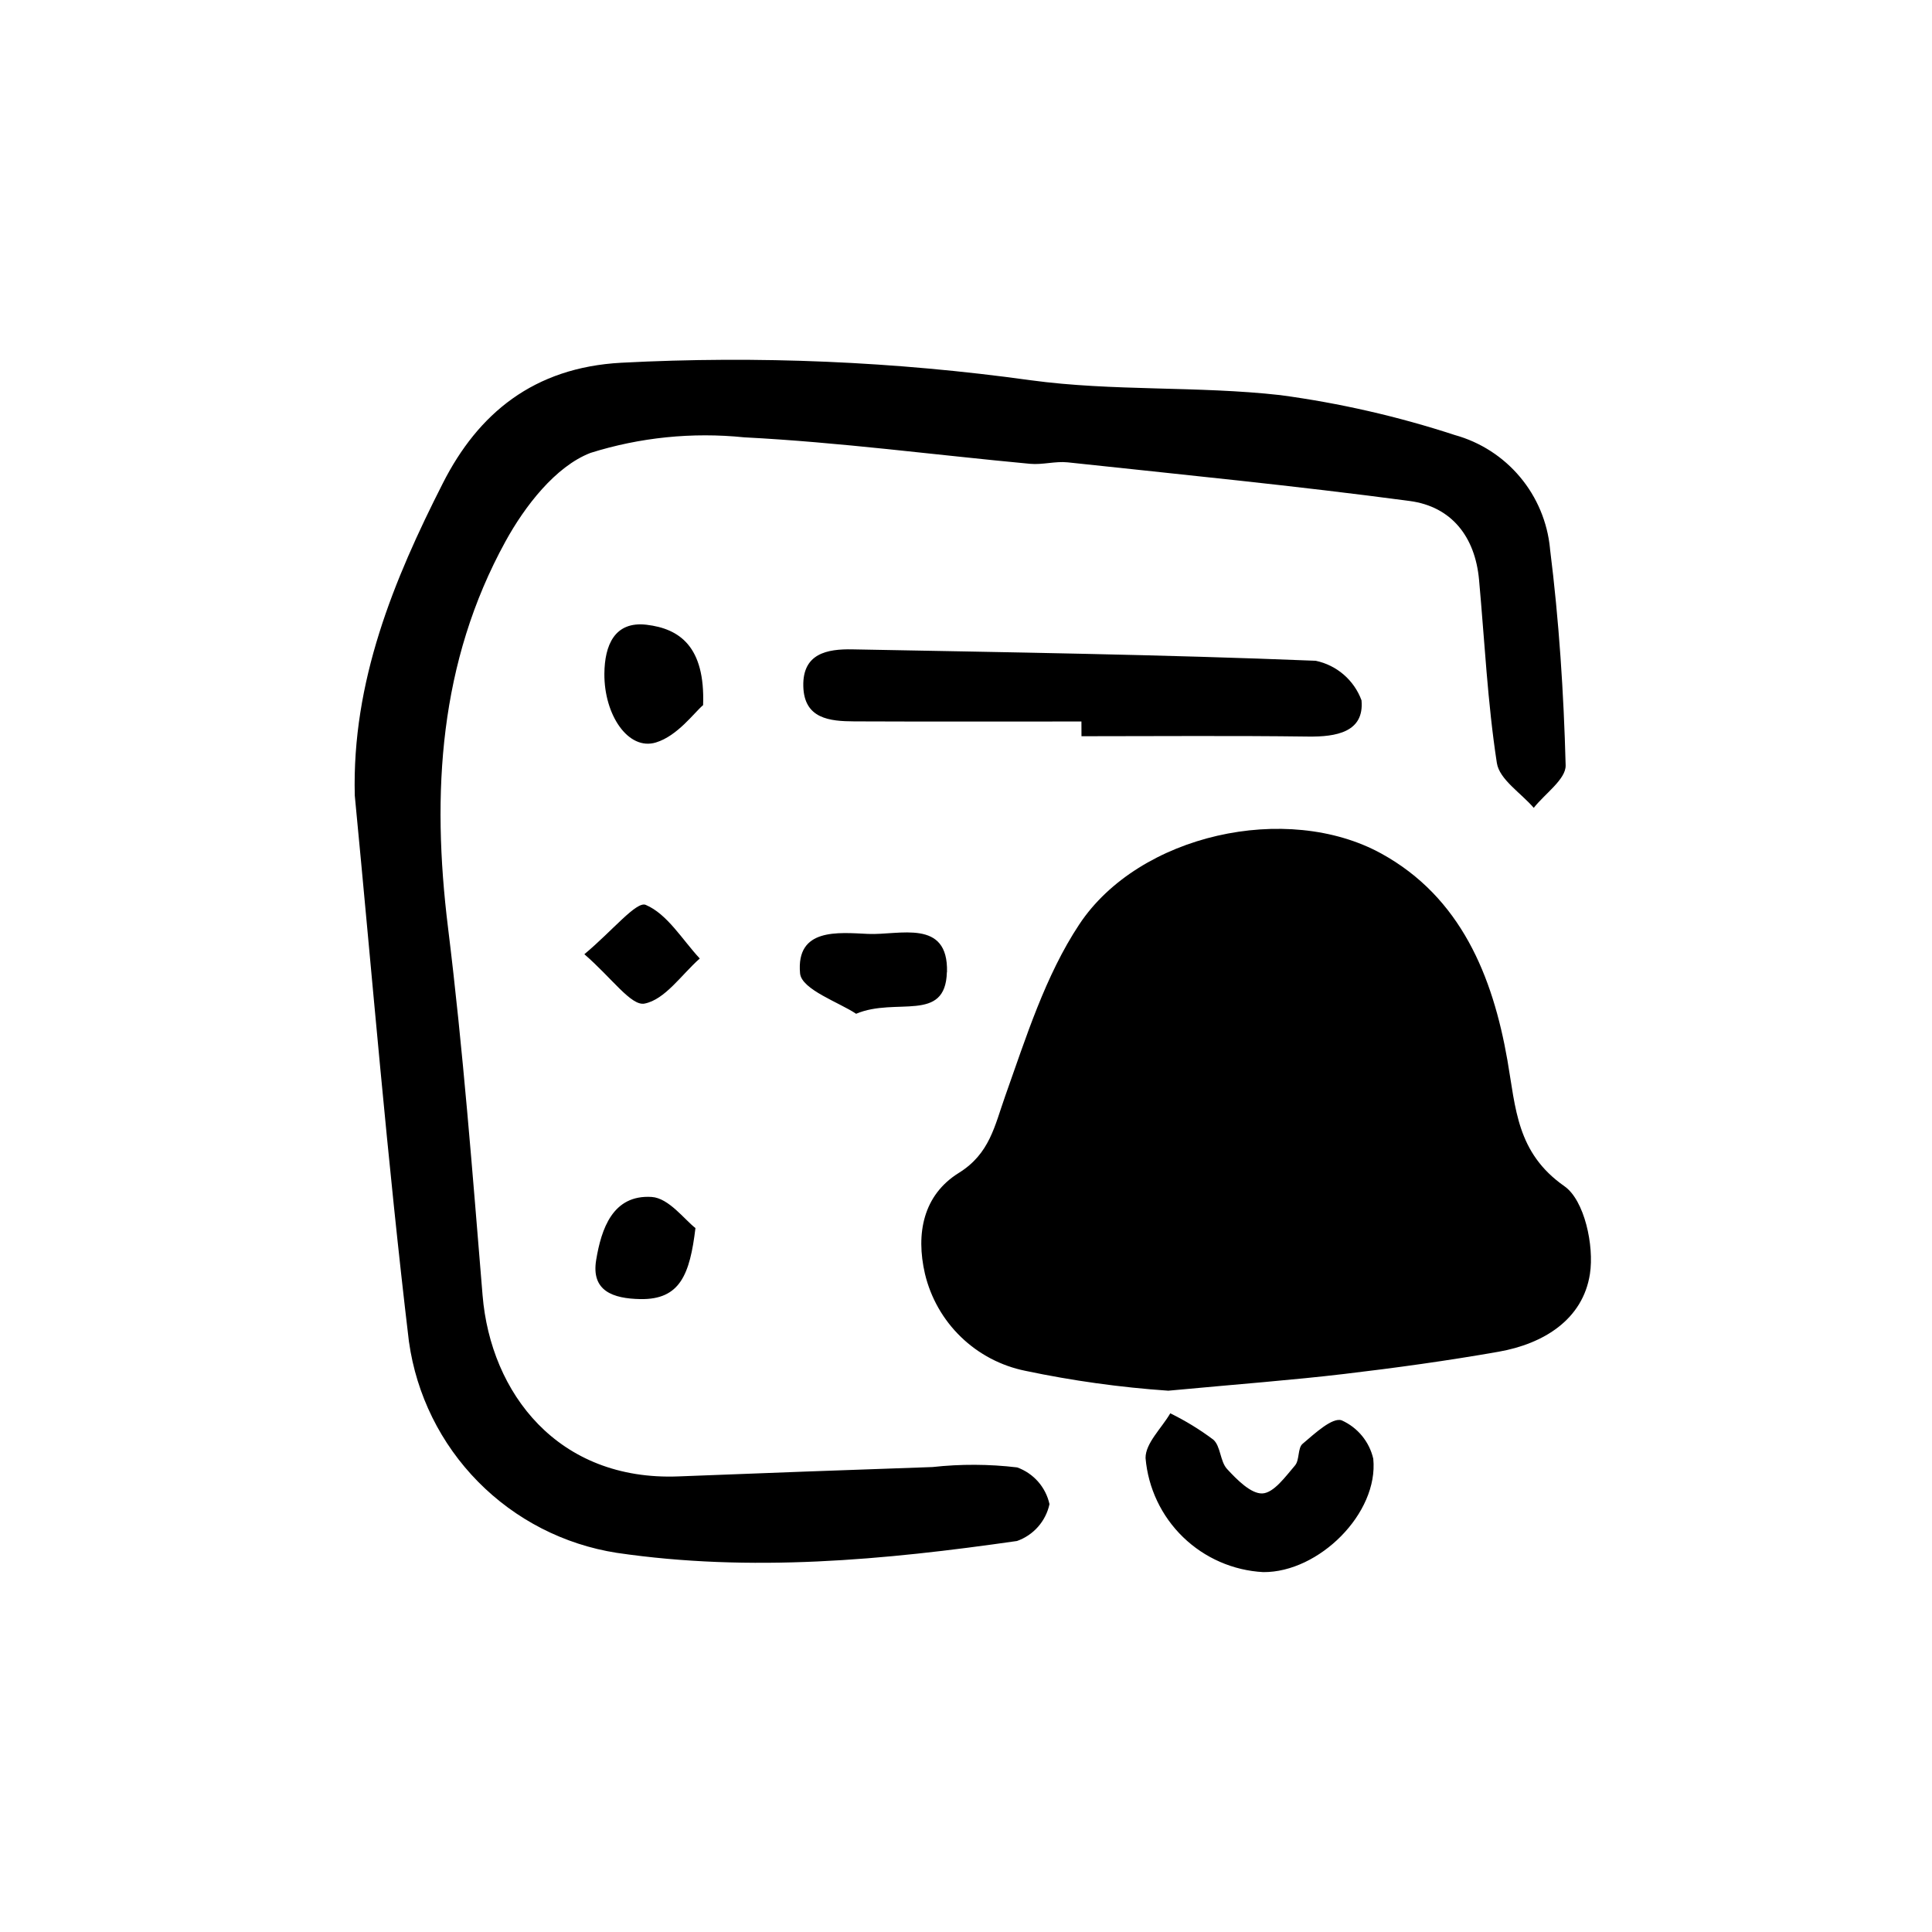
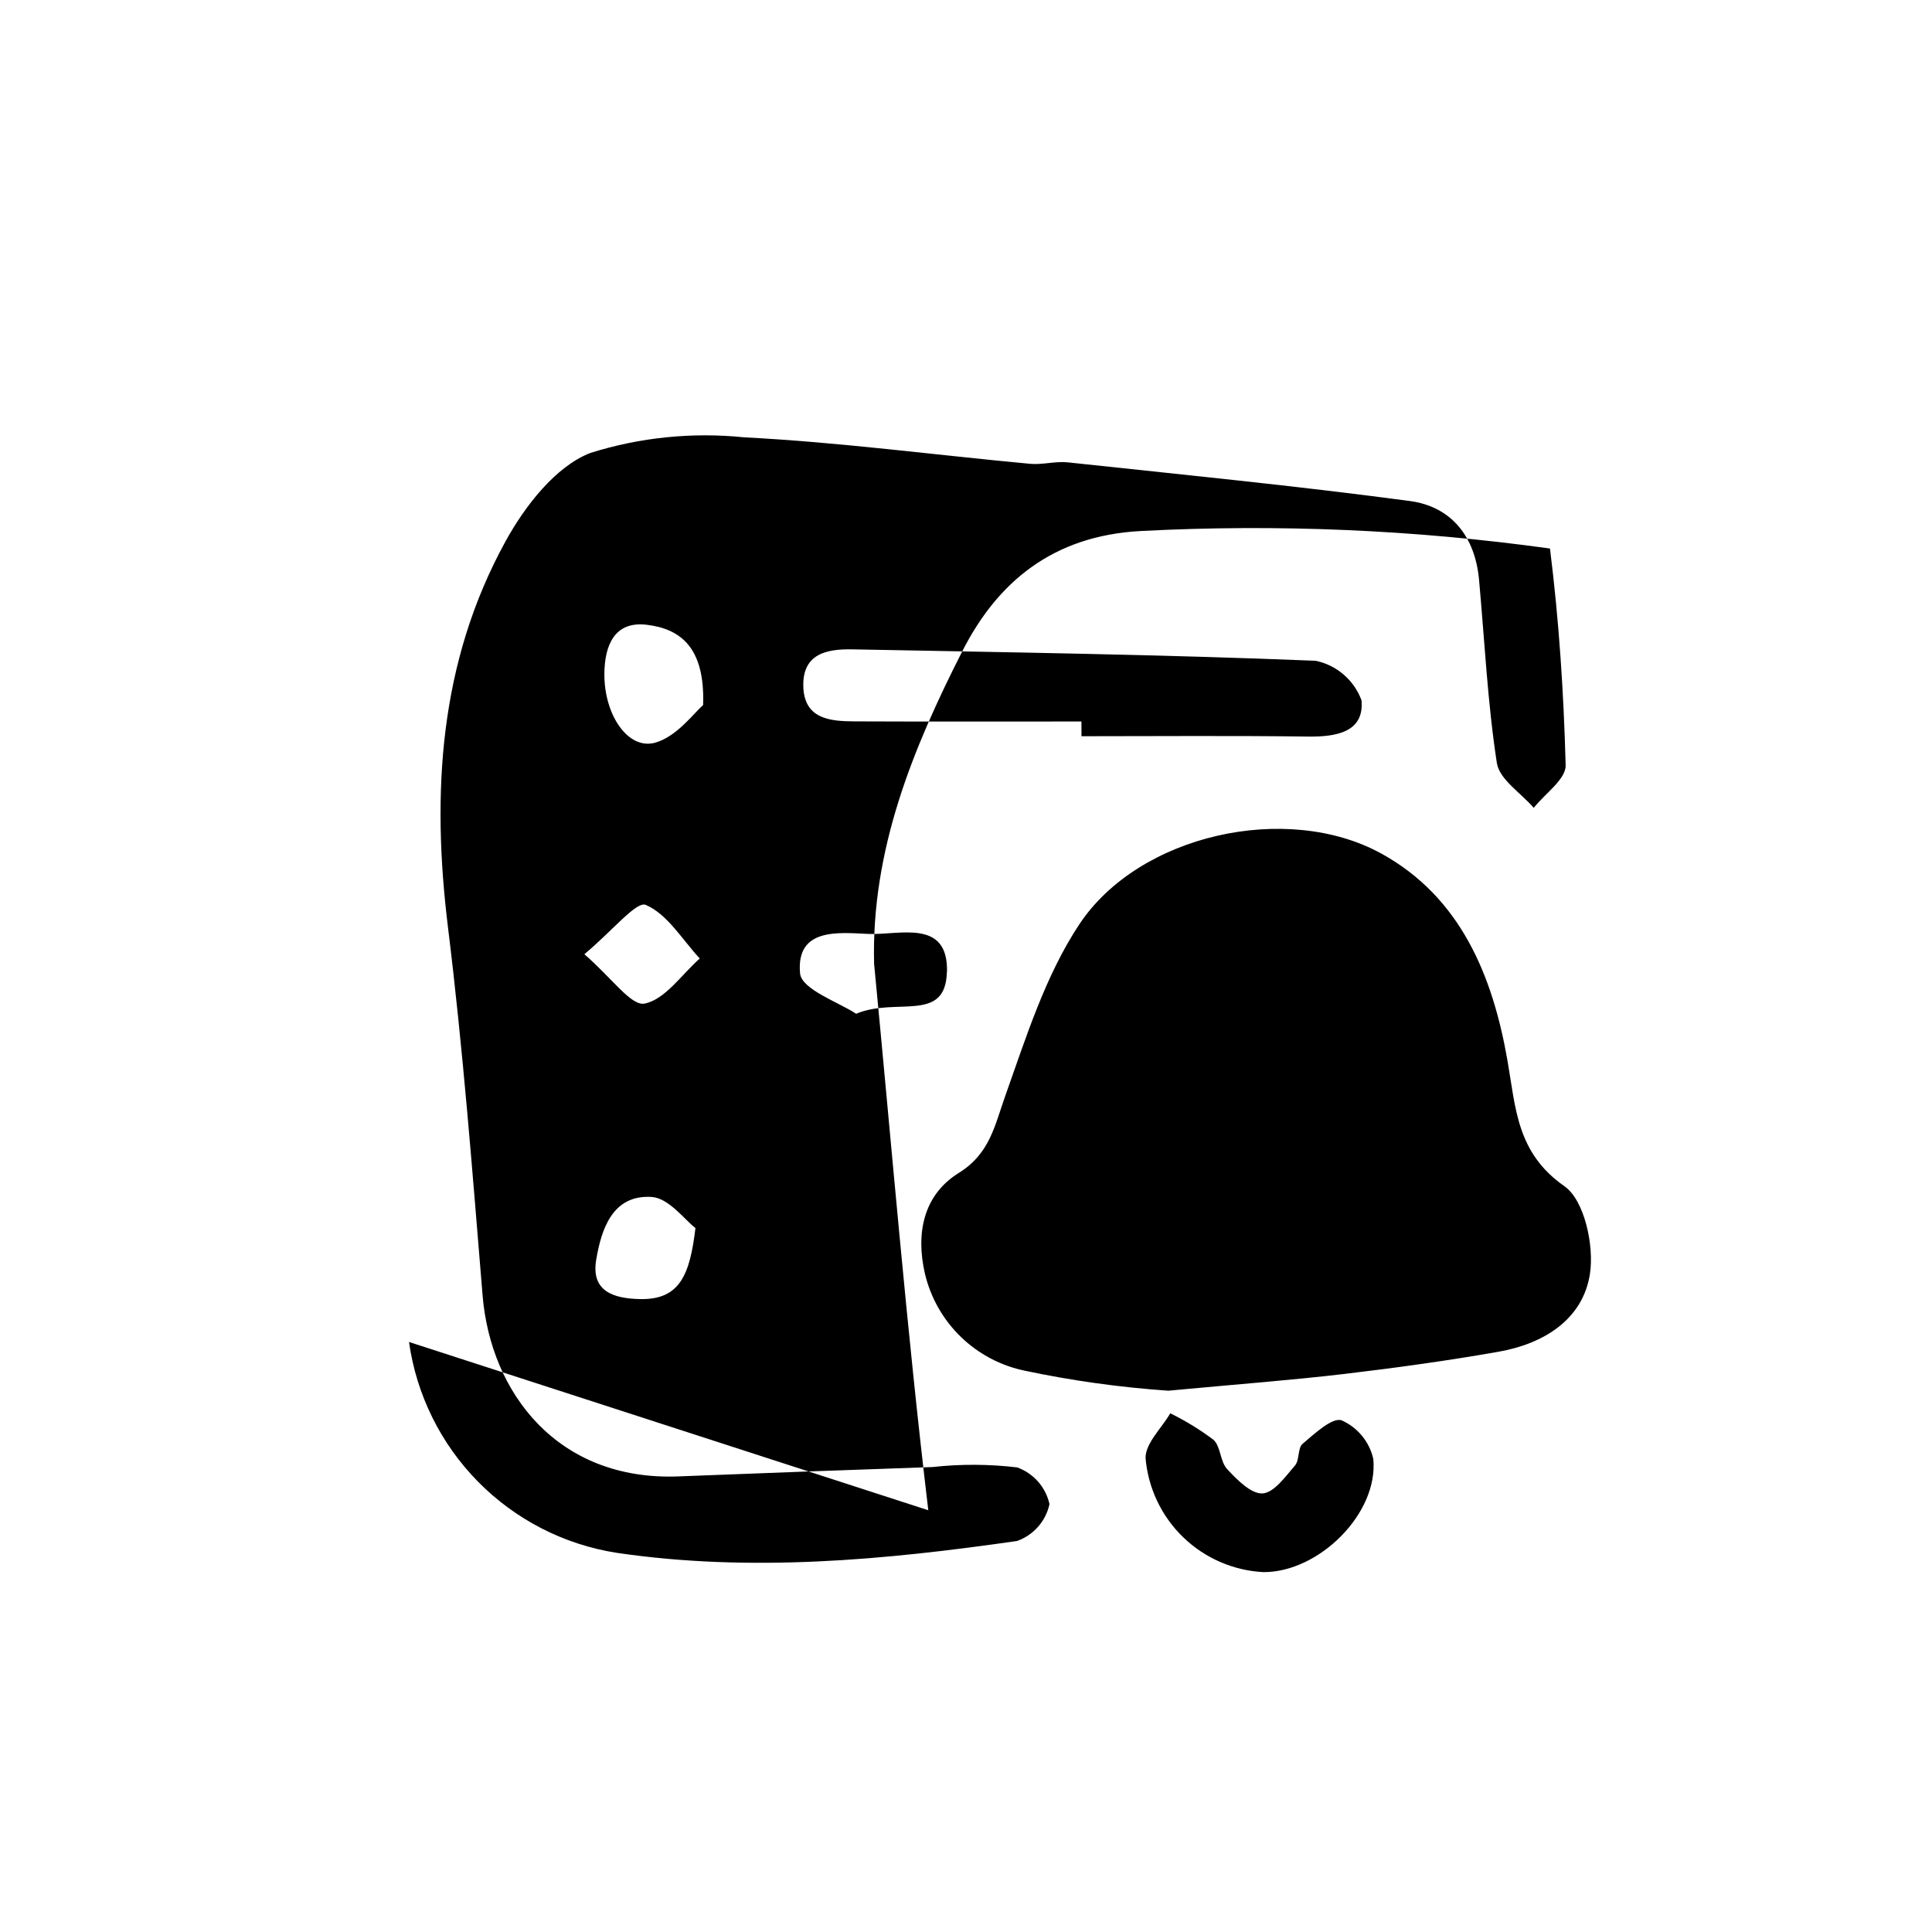
<svg xmlns="http://www.w3.org/2000/svg" fill="#000000" width="800px" height="800px" version="1.1" viewBox="144 144 512 512">
-   <path d="m453.61 512.55c-12.734-0.875-25.391-2.637-37.879-5.269-6.434-1.301-12.359-4.414-17.074-8.977-4.719-4.562-8.027-10.383-9.543-16.77-2.445-10.621-0.465-20.832 8.984-26.703 8.195-5.09 9.48-12.438 12.277-20.32 5.543-15.586 10.645-31.961 19.648-45.543 15.816-23.855 55.016-32.504 80.023-18.777 21.078 11.586 29.535 32.48 33.434 54.77 2.231 12.762 2.434 24.535 15.113 33.402 5.309 3.707 7.91 15.75 6.758 23.23-1.859 12.09-12.262 18.523-24.184 20.625-13.602 2.394-27.27 4.281-40.969 5.898-13.699 1.621-27.422 2.644-46.59 4.434zm-201.22-12.914c1.969 13.988 8.387 26.973 18.305 37.035 9.914 10.062 22.805 16.672 36.762 18.848 35.555 5.219 70.871 1.914 106.06-3.141 4.371-1.539 7.629-5.238 8.609-9.766-0.992-4.504-4.227-8.176-8.566-9.734-7.445-0.887-14.969-0.918-22.422-0.098-22.441 0.773-44.883 1.598-67.324 2.481-31.93 1.258-49.785-22.023-51.926-48.012-2.676-32.496-5.16-65.035-9.152-97.383-4.418-35.77-2.344-70.383 15.215-102.37 5.129-9.352 13.262-19.879 22.5-23.457l-0.004-0.004c13.16-4.137 27.027-5.543 40.754-4.141 25.312 1.301 50.512 4.664 75.777 7.019 3.289 0.309 6.711-0.734 9.984-0.387 30.23 3.246 60.508 6.219 90.637 10.242 11.082 1.477 17.332 9.477 18.367 20.883 1.477 16.199 2.246 32.504 4.719 48.547 0.672 4.363 6.383 7.945 9.777 11.887 2.961-3.762 8.566-7.602 8.453-11.285-0.504-19.145-1.758-38.391-4.152-57.434l0.008-0.004c-0.672-6.977-3.441-13.59-7.945-18.957-4.504-5.371-10.531-9.25-17.289-11.121-15.059-4.93-30.543-8.469-46.246-10.578-21.922-2.465-44.336-0.969-66.145-3.941h-0.004c-35.922-4.981-72.238-6.535-108.46-4.641-23.312 1.25-37.977 13.523-47.301 31.895-13.055 25.695-24.152 52.609-23.355 82.832 4.66 48.301 8.617 96.648 14.359 144.78zm178.21-160.53c20.02 0 40.039-0.176 60.055 0.09 7.438 0.102 14.93-1.16 14.16-9.598h0.004c-1.973-5.356-6.559-9.316-12.145-10.488-40.898-1.656-81.84-2.246-122.77-3.023-6.711-0.133-13.219 1.09-13.02 9.754 0.203 8.664 6.992 9.305 13.531 9.332 20.059 0.086 40.117 0.031 60.176 0.031 0.008 1.289 0.012 2.59 0.012 3.902zm77.332 191.48c-1.035-4.519-4.137-8.289-8.371-10.18-2.473-0.875-7.18 3.527-10.363 6.223-1.328 1.113-0.766 4.309-2.016 5.742-2.519 2.938-5.602 7.254-8.625 7.402-3.023 0.145-6.766-3.652-9.375-6.481-1.859-2.016-1.676-6.047-3.637-7.769-3.574-2.68-7.394-5.019-11.41-6.984-2.297 3.953-6.59 7.934-6.551 11.855 0.676 7.957 4.207 15.402 9.941 20.957 5.738 5.559 13.289 8.852 21.266 9.273 14.707 0.113 30.59-15.574 29.141-30.039zm-192.57-221.02c-8.535-1.008-11.129 5.492-11.195 12.957-0.09 10.938 6.328 20.469 13.66 18.238 5.742-1.75 10.141-7.914 12.504-9.898 0.562-15.582-6.285-20.258-14.969-21.297zm79.602 92.055c0.383-14.27-12.656-9.75-20.887-10.125-7.996-0.367-19.145-1.637-18.051 10.449 0.379 4.301 10.469 7.742 14.852 10.715 10.594-4.484 23.691 2.562 24.055-11.039zm-78.262 59.582c-10.367-0.656-13.352 8.531-14.707 16.688-1.375 8.266 4.488 10.246 11.699 10.379 10.578 0.191 13.133-6.594 14.609-18.824-2.867-2.195-7.074-7.961-11.602-8.242zm-1.906-51.242c5.453-1.055 9.824-7.688 14.652-11.949-4.656-5.008-8.566-11.75-14.312-14.207-2.469-1.059-8.742 6.781-16.273 13.074 7.289 6.305 12.398 13.762 15.934 13.082z" />
+   <path d="m453.61 512.55c-12.734-0.875-25.391-2.637-37.879-5.269-6.434-1.301-12.359-4.414-17.074-8.977-4.719-4.562-8.027-10.383-9.543-16.77-2.445-10.621-0.465-20.832 8.984-26.703 8.195-5.09 9.48-12.438 12.277-20.32 5.543-15.586 10.645-31.961 19.648-45.543 15.816-23.855 55.016-32.504 80.023-18.777 21.078 11.586 29.535 32.48 33.434 54.77 2.231 12.762 2.434 24.535 15.113 33.402 5.309 3.707 7.91 15.75 6.758 23.23-1.859 12.09-12.262 18.523-24.184 20.625-13.602 2.394-27.27 4.281-40.969 5.898-13.699 1.621-27.422 2.644-46.59 4.434zm-201.22-12.914c1.969 13.988 8.387 26.973 18.305 37.035 9.914 10.062 22.805 16.672 36.762 18.848 35.555 5.219 70.871 1.914 106.06-3.141 4.371-1.539 7.629-5.238 8.609-9.766-0.992-4.504-4.227-8.176-8.566-9.734-7.445-0.887-14.969-0.918-22.422-0.098-22.441 0.773-44.883 1.598-67.324 2.481-31.93 1.258-49.785-22.023-51.926-48.012-2.676-32.496-5.16-65.035-9.152-97.383-4.418-35.77-2.344-70.383 15.215-102.37 5.129-9.352 13.262-19.879 22.5-23.457l-0.004-0.004c13.16-4.137 27.027-5.543 40.754-4.141 25.312 1.301 50.512 4.664 75.777 7.019 3.289 0.309 6.711-0.734 9.984-0.387 30.23 3.246 60.508 6.219 90.637 10.242 11.082 1.477 17.332 9.477 18.367 20.883 1.477 16.199 2.246 32.504 4.719 48.547 0.672 4.363 6.383 7.945 9.777 11.887 2.961-3.762 8.566-7.602 8.453-11.285-0.504-19.145-1.758-38.391-4.152-57.434l0.008-0.004h-0.004c-35.922-4.981-72.238-6.535-108.46-4.641-23.312 1.25-37.977 13.523-47.301 31.895-13.055 25.695-24.152 52.609-23.355 82.832 4.66 48.301 8.617 96.648 14.359 144.78zm178.21-160.53c20.02 0 40.039-0.176 60.055 0.09 7.438 0.102 14.93-1.16 14.16-9.598h0.004c-1.973-5.356-6.559-9.316-12.145-10.488-40.898-1.656-81.84-2.246-122.77-3.023-6.711-0.133-13.219 1.09-13.02 9.754 0.203 8.664 6.992 9.305 13.531 9.332 20.059 0.086 40.117 0.031 60.176 0.031 0.008 1.289 0.012 2.59 0.012 3.902zm77.332 191.48c-1.035-4.519-4.137-8.289-8.371-10.18-2.473-0.875-7.18 3.527-10.363 6.223-1.328 1.113-0.766 4.309-2.016 5.742-2.519 2.938-5.602 7.254-8.625 7.402-3.023 0.145-6.766-3.652-9.375-6.481-1.859-2.016-1.676-6.047-3.637-7.769-3.574-2.68-7.394-5.019-11.41-6.984-2.297 3.953-6.59 7.934-6.551 11.855 0.676 7.957 4.207 15.402 9.941 20.957 5.738 5.559 13.289 8.852 21.266 9.273 14.707 0.113 30.59-15.574 29.141-30.039zm-192.57-221.02c-8.535-1.008-11.129 5.492-11.195 12.957-0.09 10.938 6.328 20.469 13.66 18.238 5.742-1.75 10.141-7.914 12.504-9.898 0.562-15.582-6.285-20.258-14.969-21.297zm79.602 92.055c0.383-14.27-12.656-9.75-20.887-10.125-7.996-0.367-19.145-1.637-18.051 10.449 0.379 4.301 10.469 7.742 14.852 10.715 10.594-4.484 23.691 2.562 24.055-11.039zm-78.262 59.582c-10.367-0.656-13.352 8.531-14.707 16.688-1.375 8.266 4.488 10.246 11.699 10.379 10.578 0.191 13.133-6.594 14.609-18.824-2.867-2.195-7.074-7.961-11.602-8.242zm-1.906-51.242c5.453-1.055 9.824-7.688 14.652-11.949-4.656-5.008-8.566-11.75-14.312-14.207-2.469-1.059-8.742 6.781-16.273 13.074 7.289 6.305 12.398 13.762 15.934 13.082z" />
</svg>